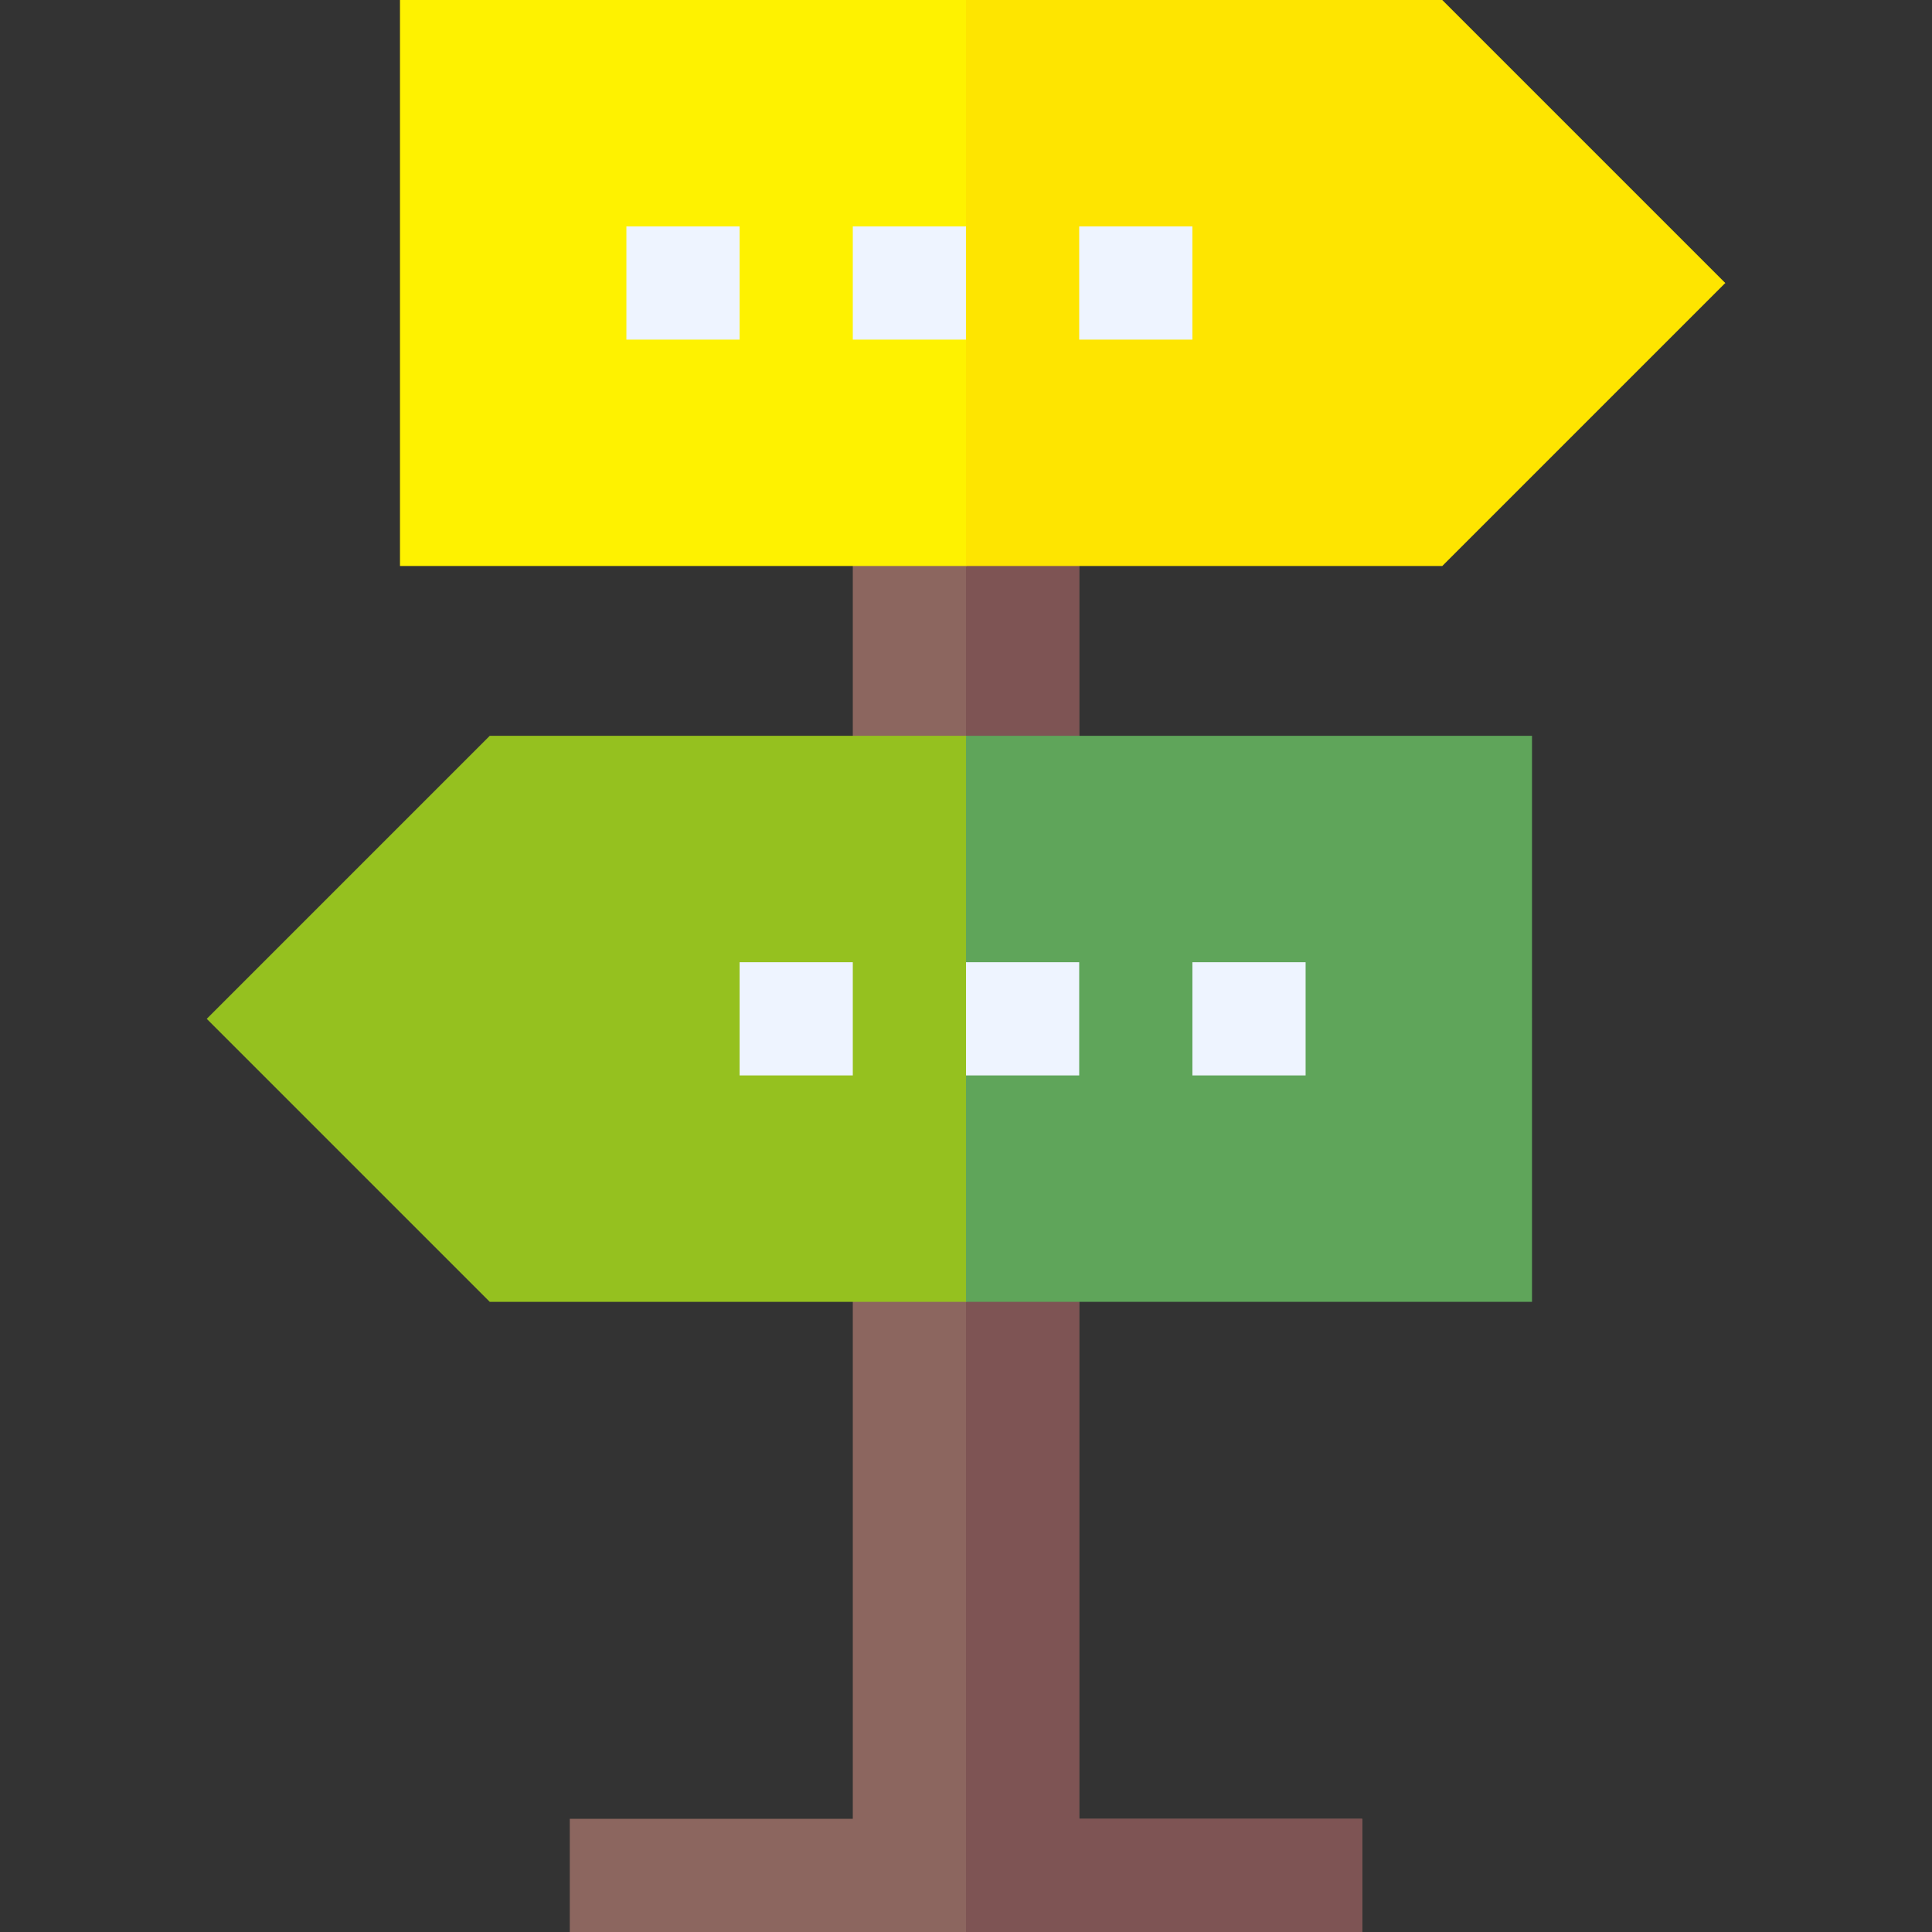
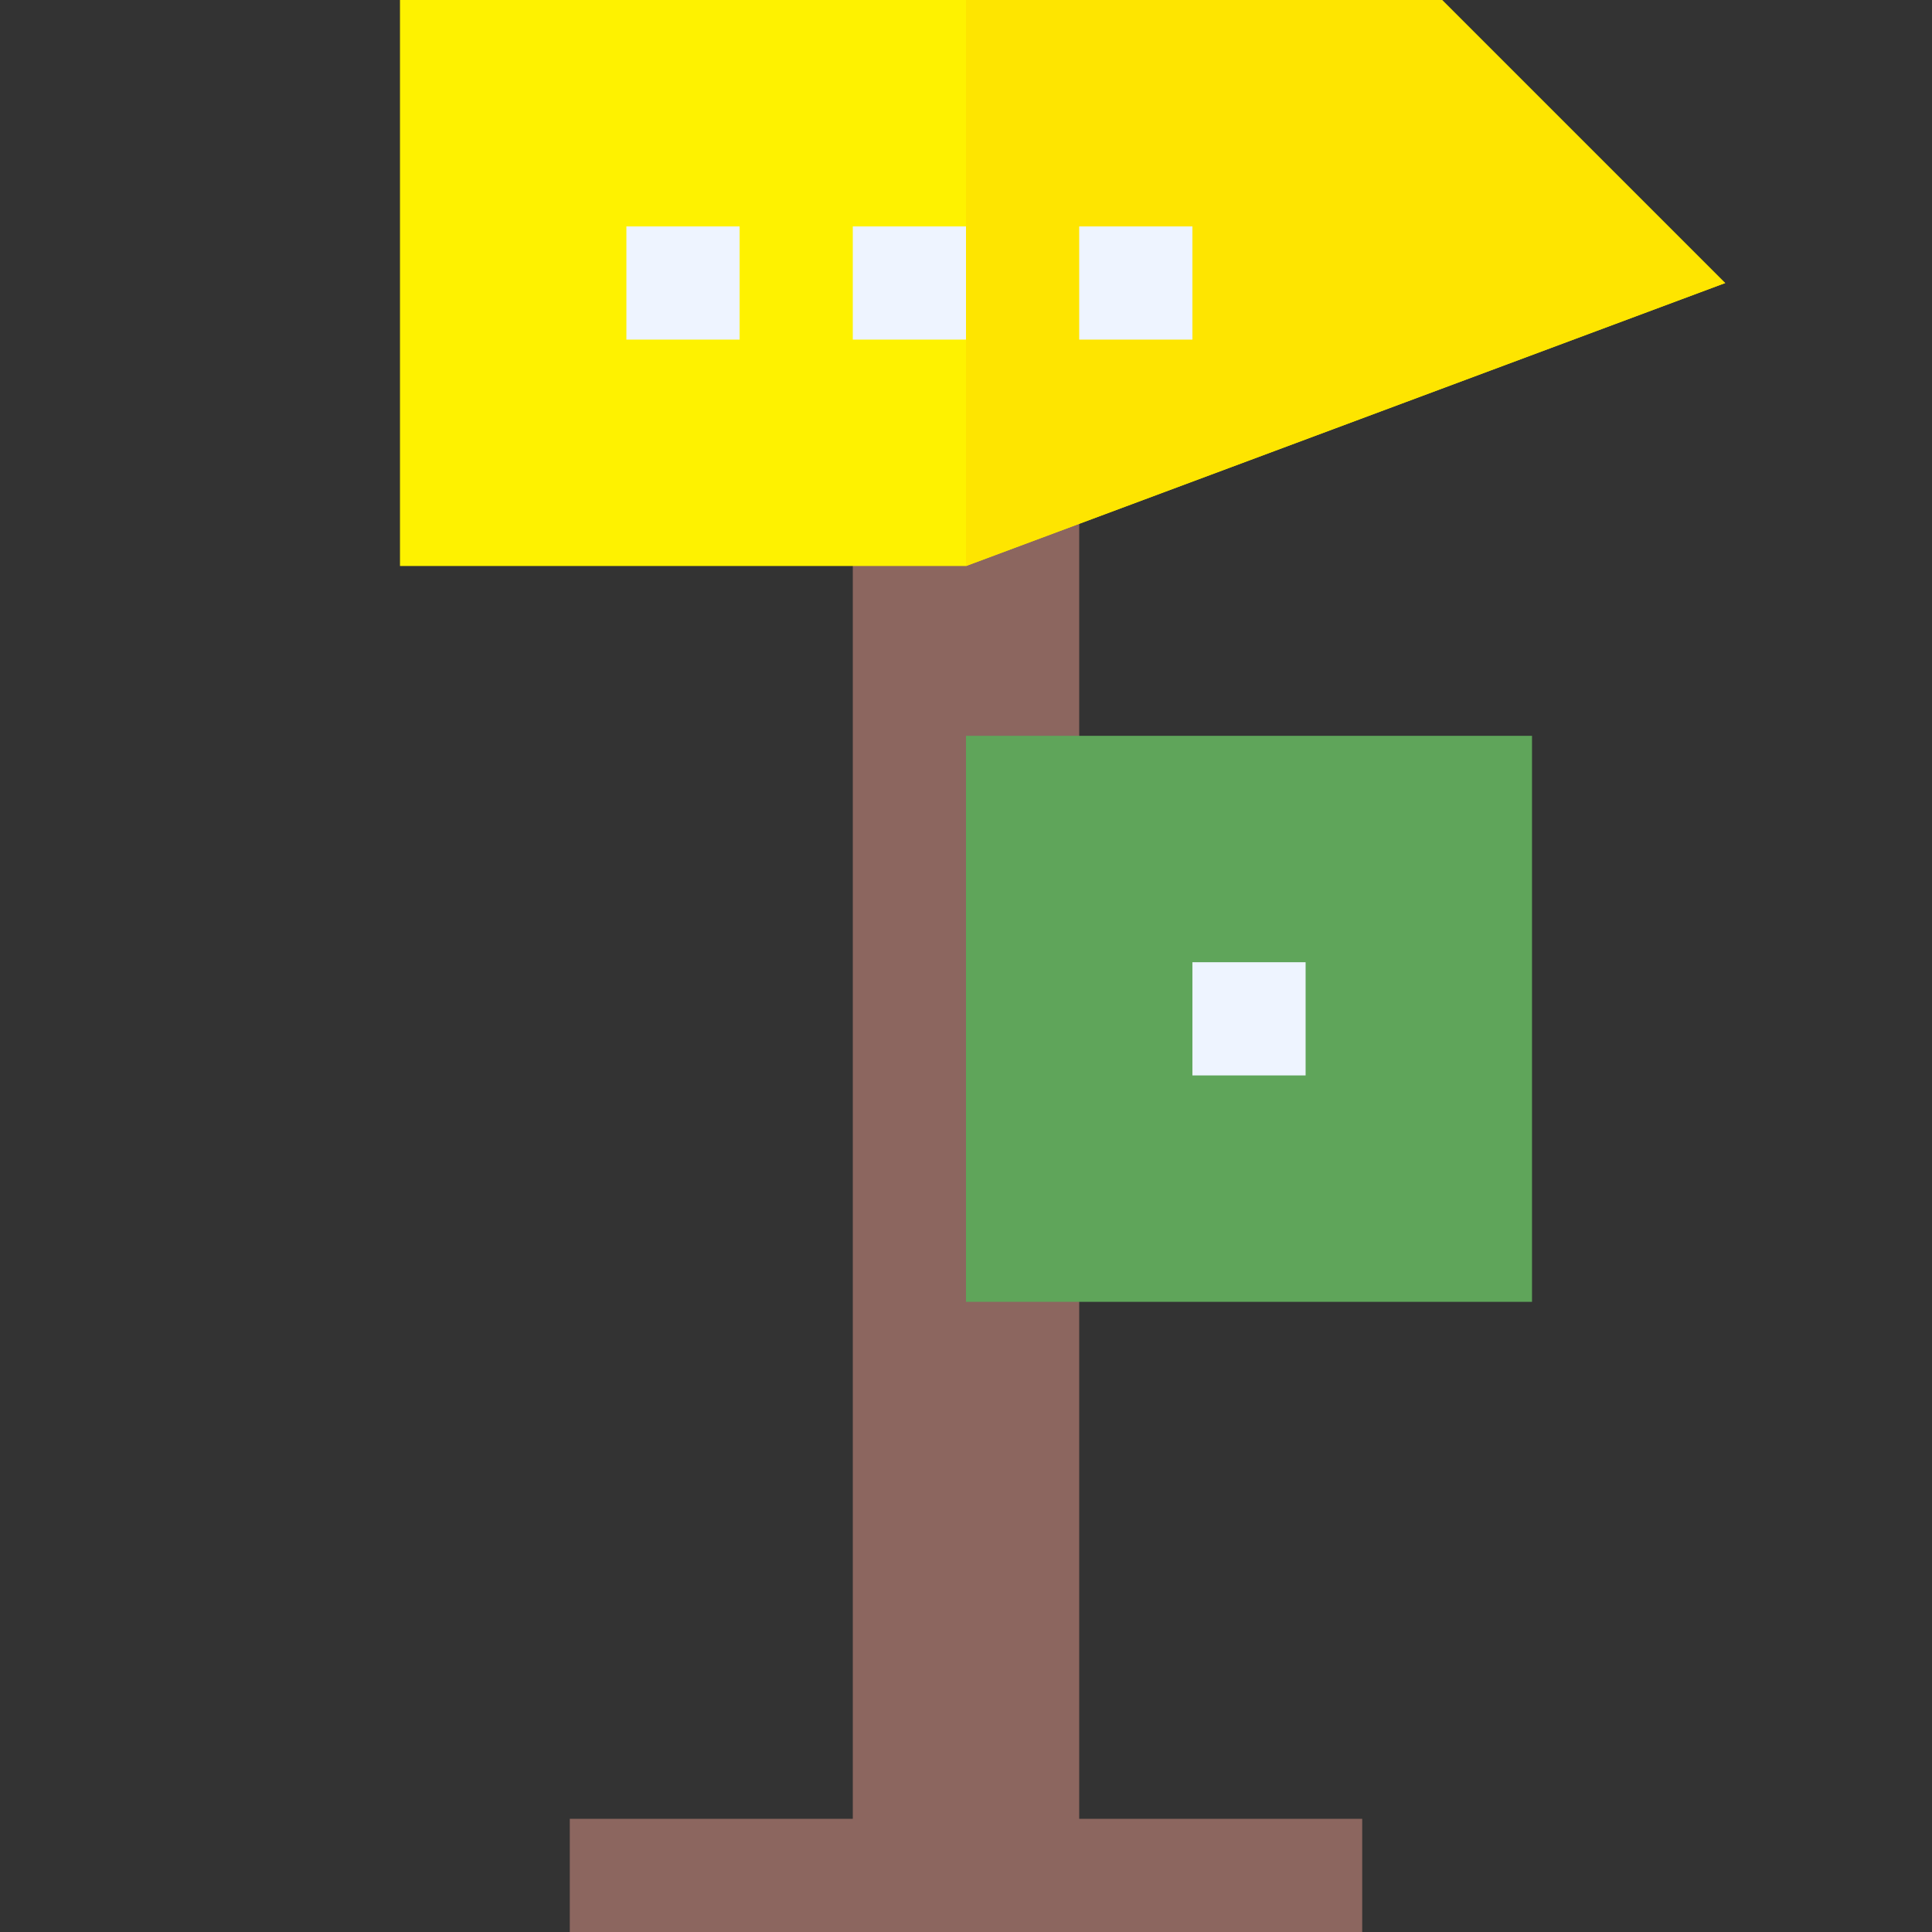
<svg xmlns="http://www.w3.org/2000/svg" width="512" height="512" viewBox="0 0 512 512" fill="none">
  <rect x="0" y="0" width="512" height="512" fill="#333333" stroke="none" />
  <path d="M286 482C286 414.809 286 150.475 286 135H226V482H151V512H361V482H286Z" fill="#8C665F" />
-   <path d="M286 482C286 414.809 286 150.475 286 135H256V512H361V482H286Z" fill="#7E5454" />
-   <path d="M256 345H129.787L54.787 270L129.787 195H256C256.1 195.05 405.889 269.944 406 270C405.839 270.08 256.145 344.928 256 345Z" fill="#95C11F" />
  <path d="M256 195H406V345H256V195Z" fill="#5FA55A" />
  <path d="M316 255H346V285H316V255Z" fill="#EEF4FF" />
-   <path d="M256 255H286V285H256V255Z" fill="#EEF4FF" />
-   <path d="M196 255H226V285H196V255Z" fill="#EEF4FF" />
  <path d="M256 150H106V0H257C257.151 0.057 457.044 74.938 457.213 75C457.046 75.062 256.153 149.943 256 150Z" fill="#FEF200" />
-   <path d="M457.213 75L382.213 0H256V150H382.213L457.213 75Z" fill="#FEE500" />
+   <path d="M457.213 75L382.213 0H256V150L457.213 75Z" fill="#FEE500" />
  <path d="M286 60H316V90H286V60Z" fill="#EEF4FF" />
  <path d="M226 60H256V90H226V60Z" fill="#EEF4FF" />
  <path d="M166 60H196V90H166V60Z" fill="#EEF4FF" />
</svg>